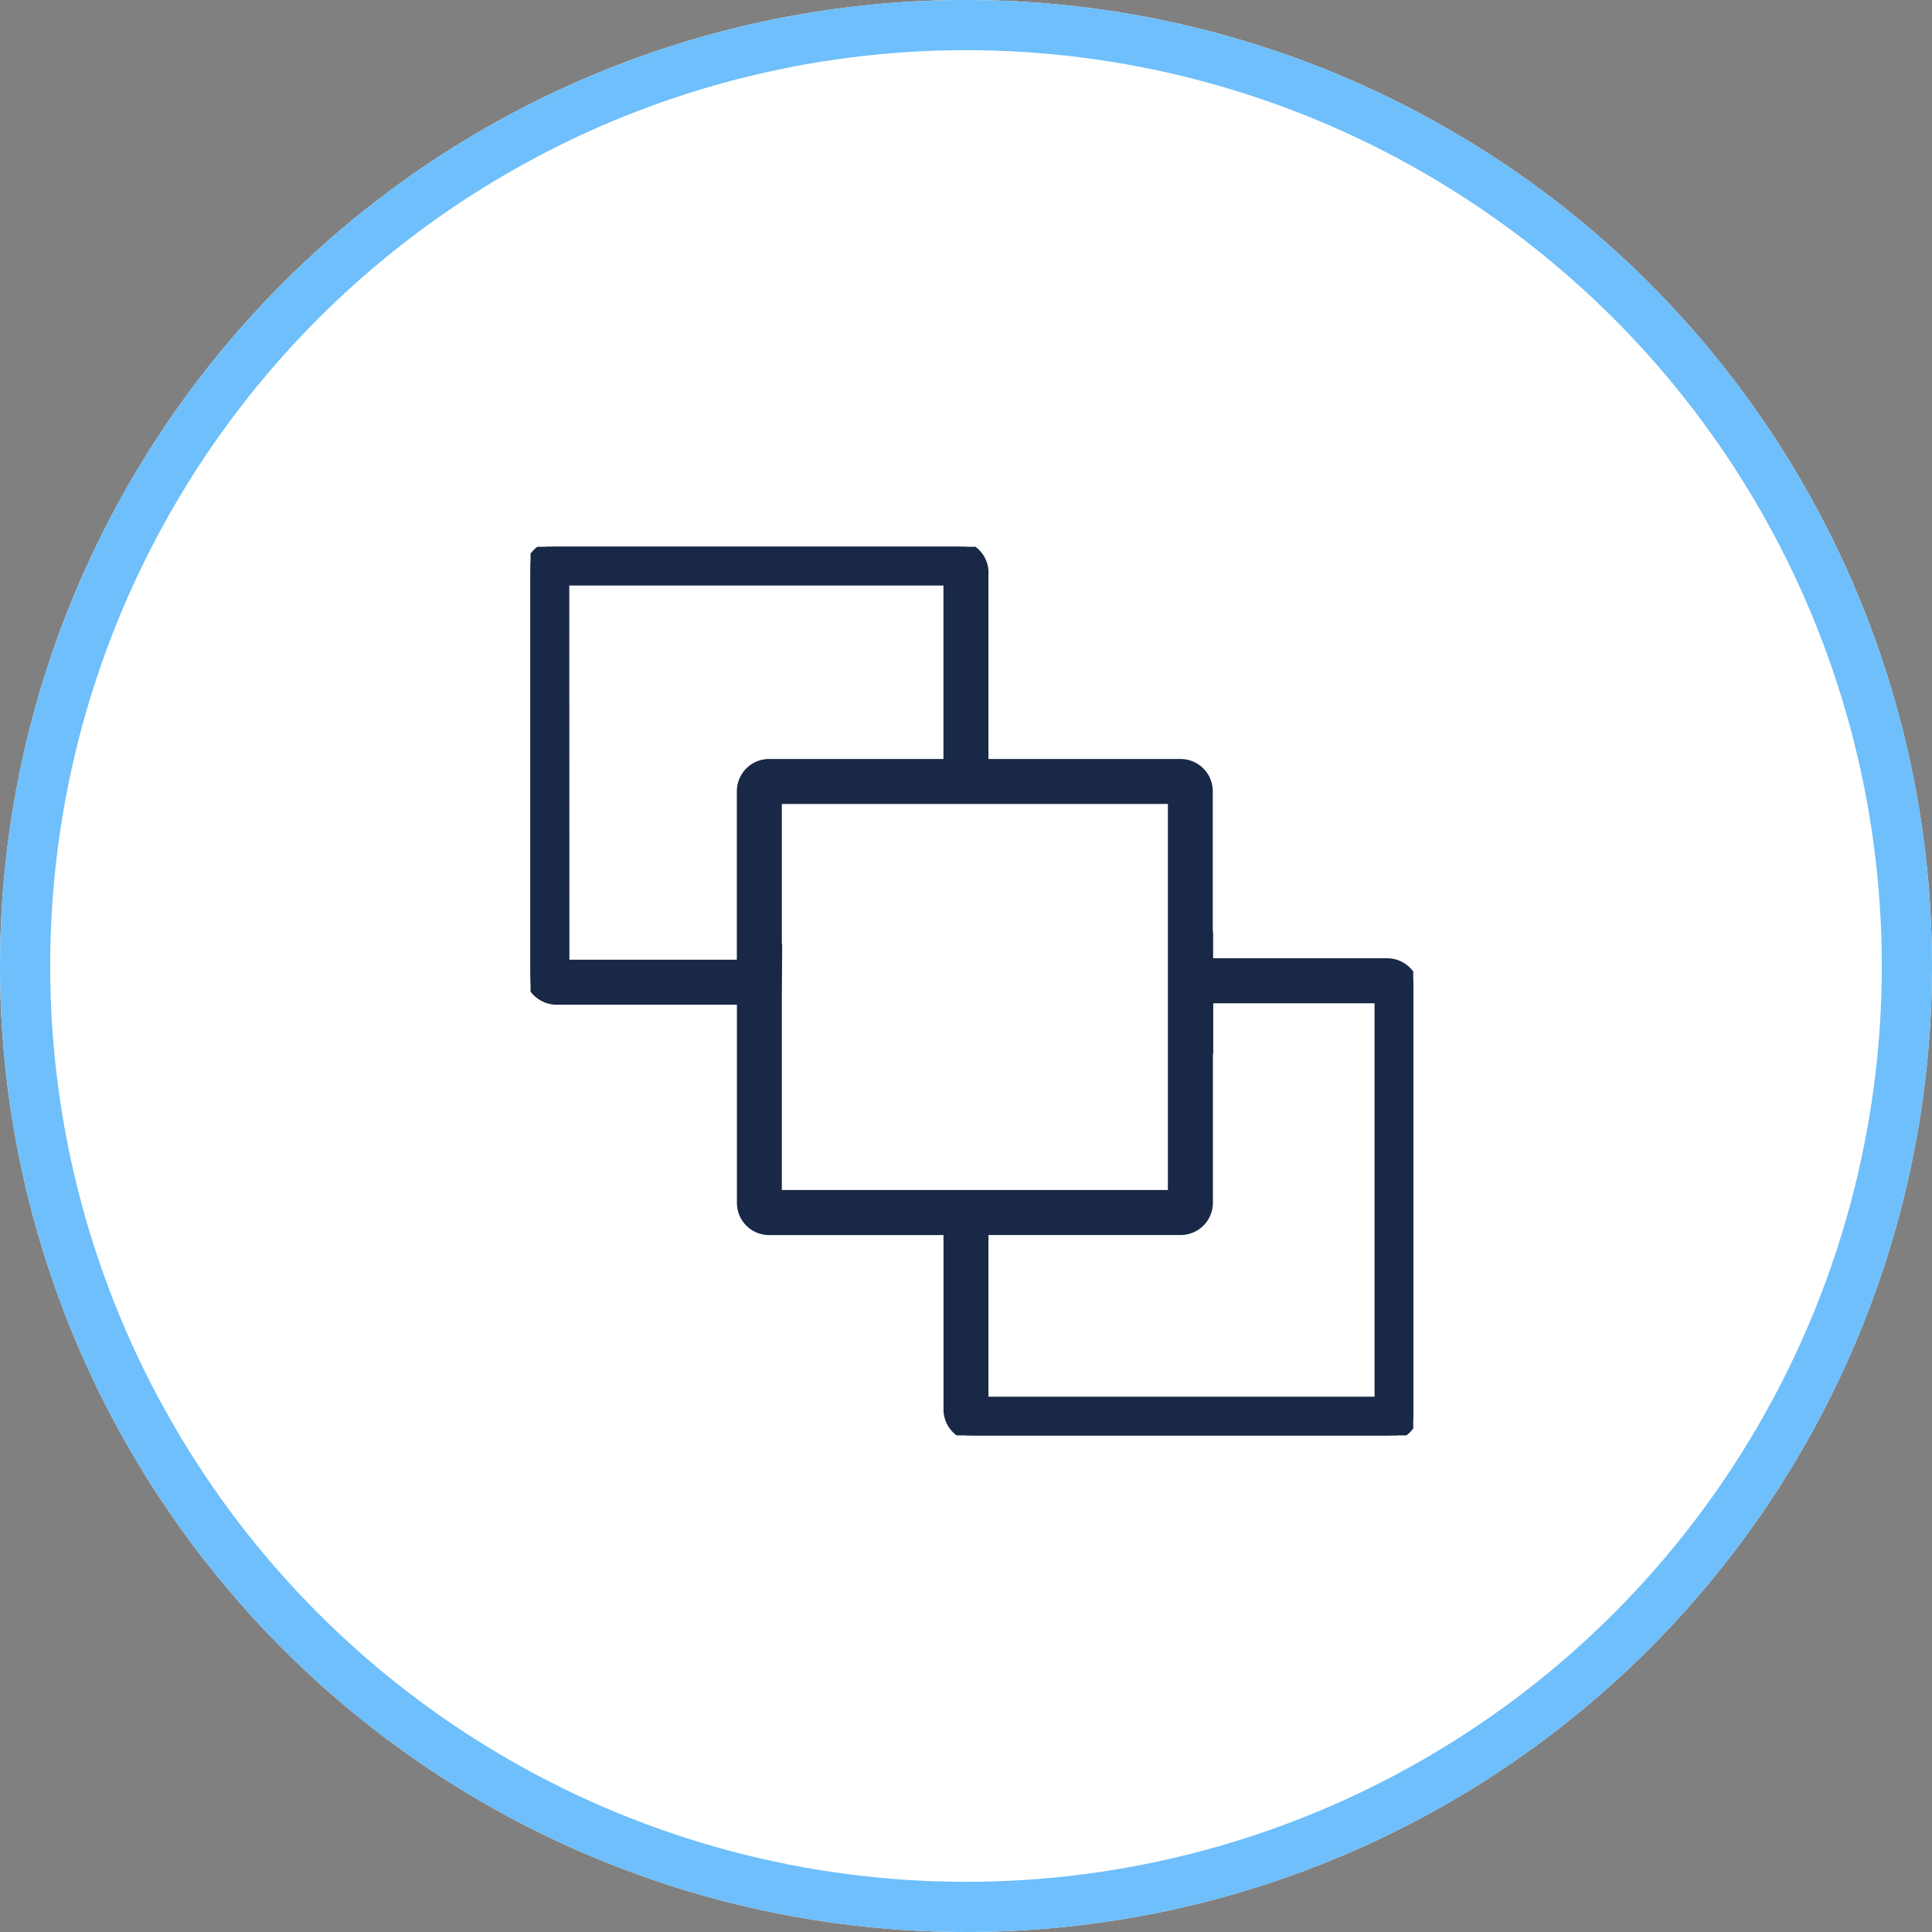
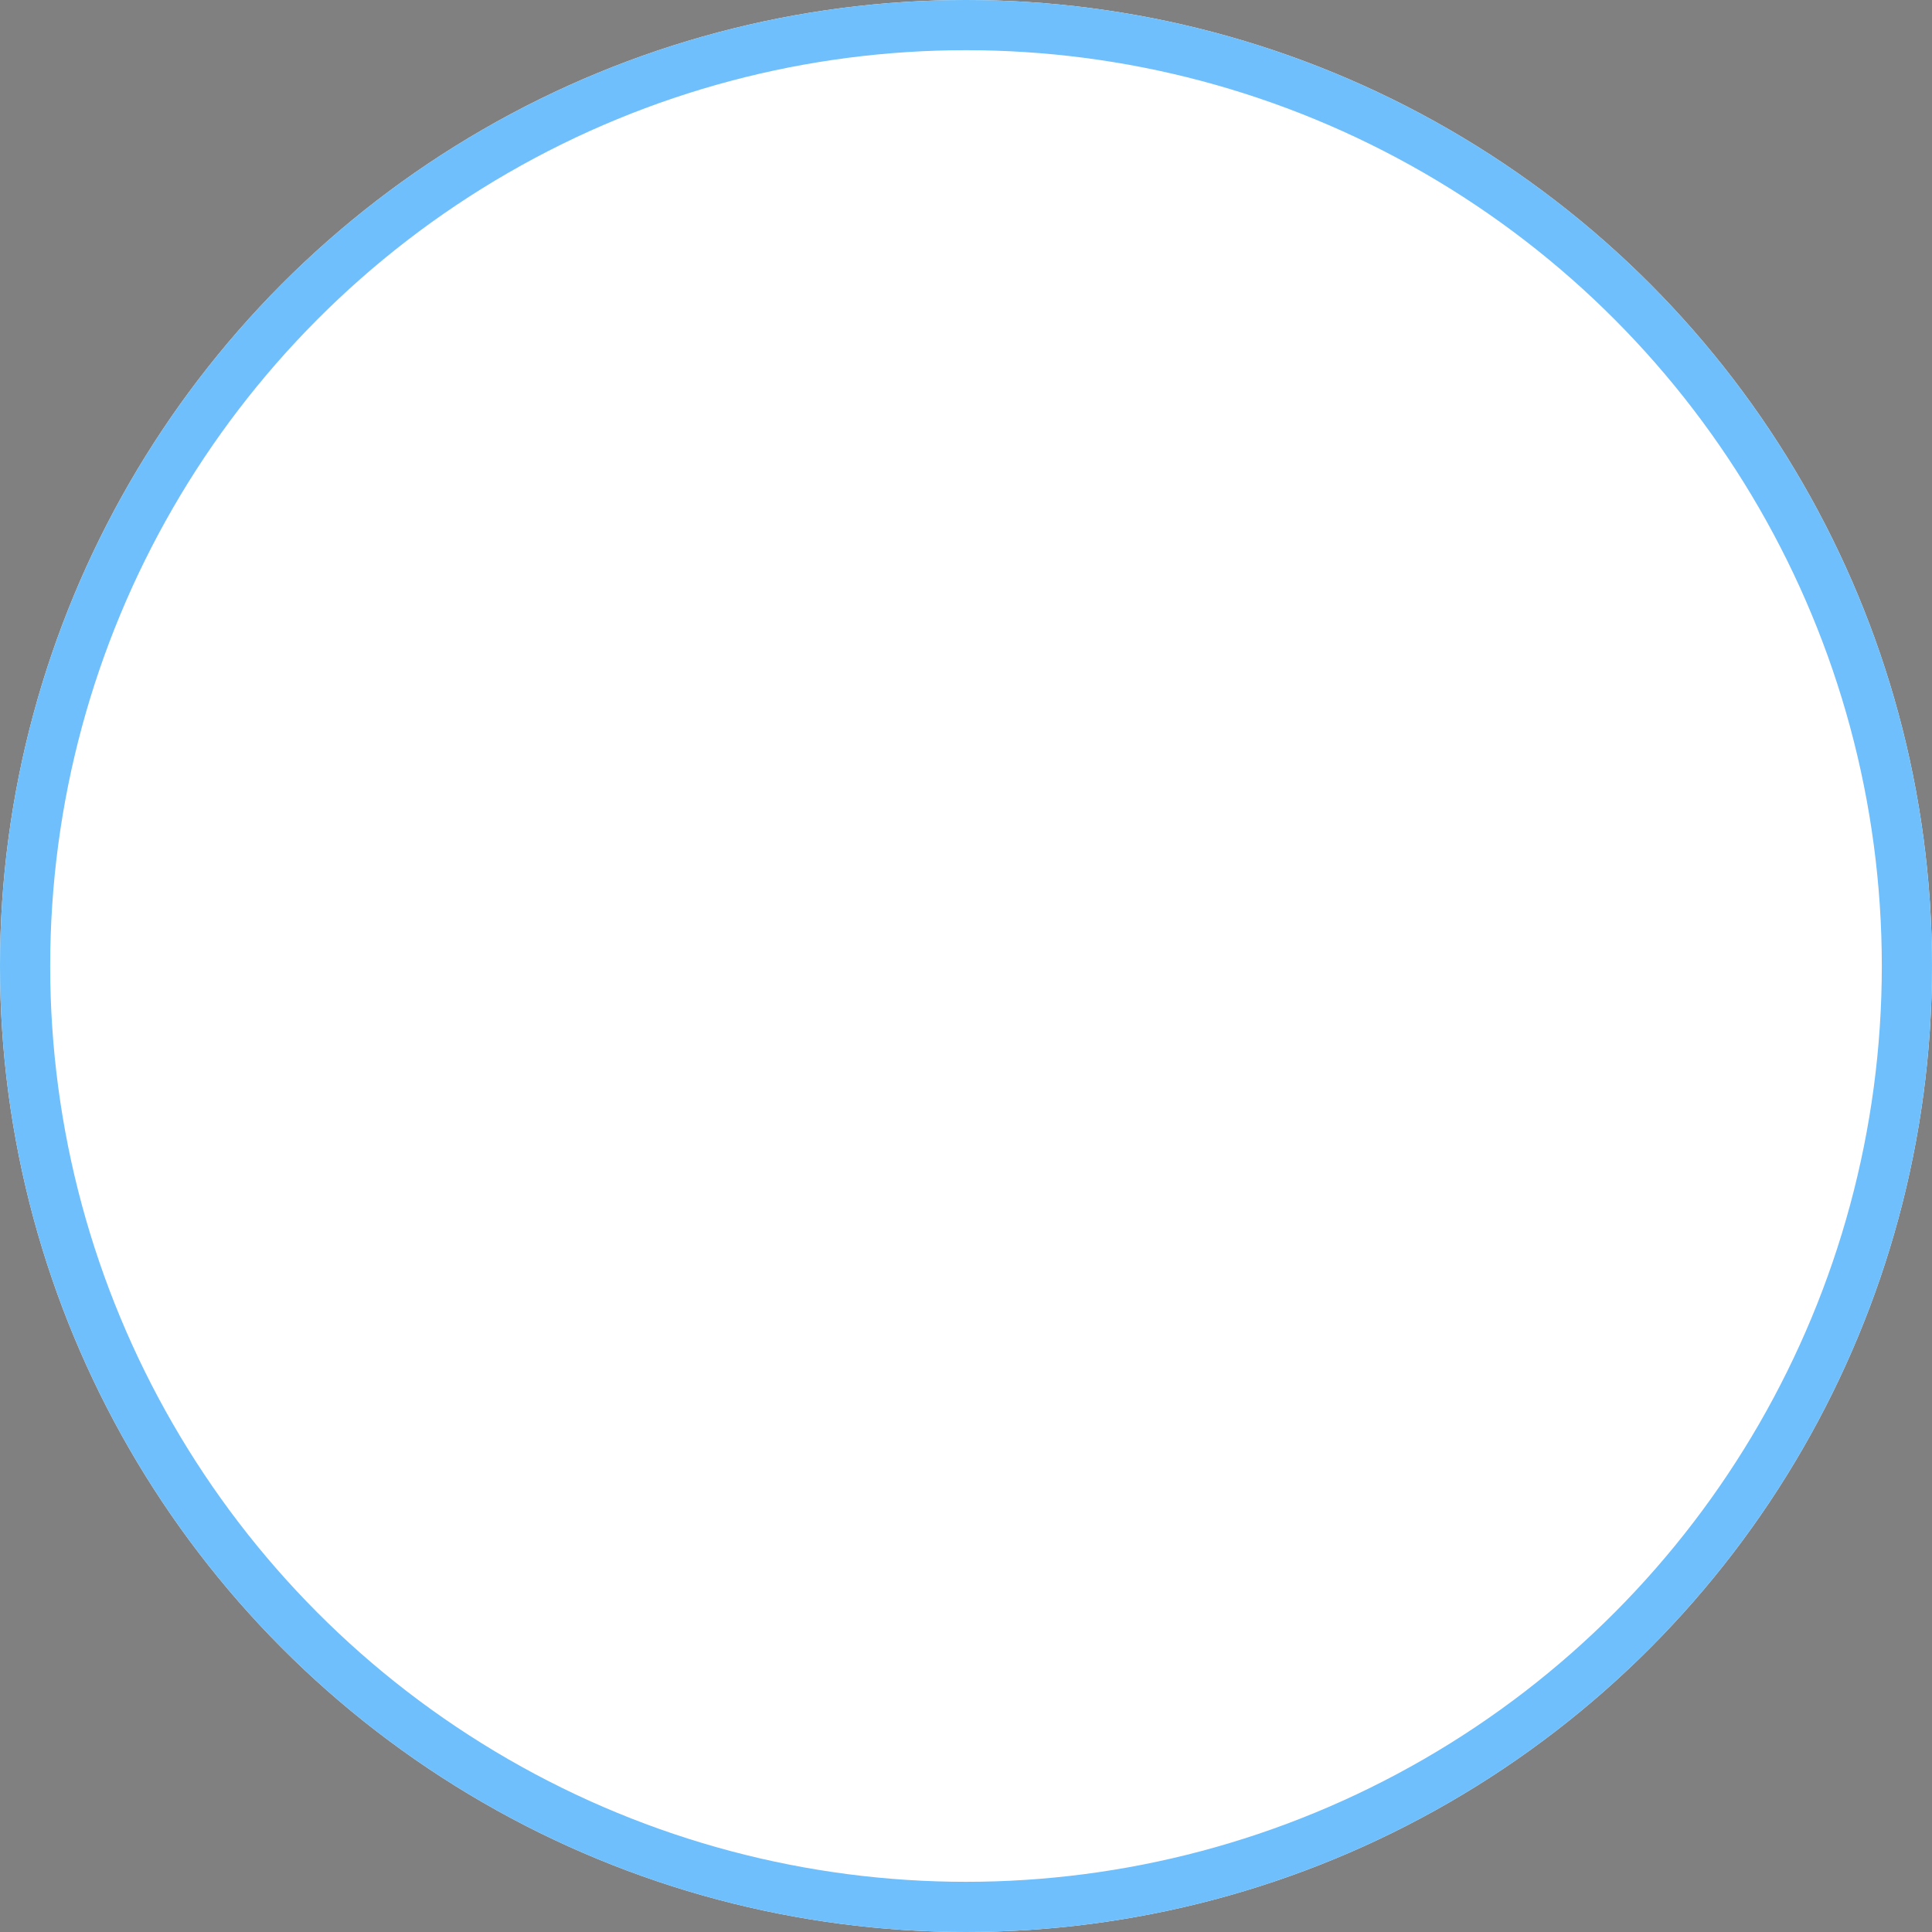
<svg xmlns="http://www.w3.org/2000/svg" width="77" height="77" viewBox="0 0 77 77">
  <rect x="0" y="0" width="77" height="77" fill="#808080" stroke="none" />
  <defs>
    <clipPath id="clip-path">
-       <rect id="Rectangle_17700" data-name="Rectangle 17700" width="35.181" height="35.416" fill="#192846" stroke="#192846" stroke-width="0.5" />
-     </clipPath>
+       </clipPath>
  </defs>
  <g id="icone_nos_offres" data-name="icone nos offres" transform="translate(-34.613 -26.22)">
    <g id="Ellipse_121" data-name="Ellipse 121" transform="translate(34.613 26.22)" fill="#fff" stroke="#6ebffb" stroke-width="2">
      <circle cx="38.5" cy="38.5" r="38.5" stroke="none" />
      <circle cx="38.5" cy="38.5" r="37.5" fill="none" />
    </g>
    <g id="Groupe_21118" data-name="Groupe 21118" transform="translate(55.757 48.012)">
      <g id="Groupe_20754" data-name="Groupe 20754" clip-path="url(#clip-path)">
        <path id="Tracé_29208" data-name="Tracé 29208" d="M34.069,16.747H26.7V15.324h-.013V9.664a.858.858,0,0,0-.858-.858H17.748V.914h0A.856.856,0,0,0,16.891.1H.956A.857.857,0,0,0,.1.956V16.89a.857.857,0,0,0,.858.857H8.571v8.32a.858.858,0,0,0,.858.858h7.377V34.3a.858.858,0,0,0,.858.857h16.4a.858.858,0,0,0,.858-.857v-16.7a.858.858,0,0,0-.858-.858M8.571,9.664v7.142h.052v.011c-.018,0-.034-.011-.052-.011H1.041V1.04H16.8V8.805H9.429a.858.858,0,0,0-.858.858m.941,16.321V17.747l.014-1.913-.014.005V9.746H25.75V25.985Zm24.474,8.236H17.748V26.926h8.085a.858.858,0,0,0,.858-.858v-6H26.7V17.69h7.282Z" transform="translate(0.078 0.078)" fill="#192846" stroke="#192846" stroke-width="0.5" />
-         <path id="Tracé_29209" data-name="Tracé 29209" d="M34.149,35.416H17.743a1.034,1.034,0,0,1-1.034-1.033v-7.2h-7.2a1.034,1.034,0,0,1-1.033-1.034V18H1.034A1.037,1.037,0,0,1,0,16.969V1.034A1.037,1.037,0,0,1,1.034,0H16.969A1.032,1.032,0,0,1,18,.943.226.226,0,0,1,18,.993V8.708h7.907a1.034,1.034,0,0,1,1.034,1.033v5.6a.153.153,0,0,1,.014.063V16.65h7.189a1.034,1.034,0,0,1,1.033,1.034v16.7a1.034,1.034,0,0,1-1.033,1.033M1.034.354a.681.681,0,0,0-.681.681V16.969a.681.681,0,0,0,.681.681H8.649a.176.176,0,0,1,.176.176v8.32a.683.683,0,0,0,.681.682h7.379a.177.177,0,0,1,.178.176v7.379a.681.681,0,0,0,.681.681H34.149a.681.681,0,0,0,.681-.681v-16.7A.681.681,0,0,0,34.149,17H26.784a.177.177,0,0,1-.178-.178V15.468a.154.154,0,0,1-.013-.065V9.741a.683.683,0,0,0-.682-.681H17.826a.176.176,0,0,1-.176-.176l0-7.85A.1.1,0,0,1,17.646,1a.679.679,0,0,0-.677-.647Zm33.03,34.122H17.826a.176.176,0,0,1-.176-.176V27a.176.176,0,0,1,.176-.176h8.085a.684.684,0,0,0,.682-.682v-6a.165.165,0,0,1,.013-.068V17.768a.177.177,0,0,1,.178-.178h7.28a.177.177,0,0,1,.176.178V34.3a.176.176,0,0,1-.176.176M18,34.123H33.888V17.944H26.96V20.15a.179.179,0,0,1-.014.068v5.928a1.035,1.035,0,0,1-1.034,1.034H18Zm7.825-7.884H9.59a.176.176,0,0,1-.176-.176l.013-10.078a.168.168,0,0,1-.013-.066V9.825a.176.176,0,0,1,.176-.176H25.828A.176.176,0,0,1,26,9.825V26.064a.176.176,0,0,1-.176.176M9.766,26.064h0Zm0-.178H25.652V10H9.766v5.844a.153.153,0,0,1,.014.07l-.014,1.913ZM8.7,17.072H8.685c-.011,0-.041-.007-.052-.011h0l-7.51,0a.179.179,0,0,1-.178-.178V1.119A.178.178,0,0,1,1.119.941H16.879a.177.177,0,0,1,.176.178V8.884a.176.176,0,0,1-.176.176H9.507a.682.682,0,0,0-.682.682v7.016a.172.172,0,0,1,.054.126.193.193,0,0,1-.057.136.186.186,0,0,1-.122.05m-7.4-.363H8.473V9.743A1.035,1.035,0,0,1,9.507,8.708h7.2V1.295H1.295Z" transform="translate(0 0)" fill="#192846" stroke="#192846" stroke-width="0.5" />
+         <path id="Tracé_29209" data-name="Tracé 29209" d="M34.149,35.416H17.743a1.034,1.034,0,0,1-1.034-1.033v-7.2h-7.2a1.034,1.034,0,0,1-1.033-1.034V18H1.034A1.037,1.037,0,0,1,0,16.969V1.034A1.037,1.037,0,0,1,1.034,0H16.969A1.032,1.032,0,0,1,18,.943.226.226,0,0,1,18,.993V8.708h7.907a1.034,1.034,0,0,1,1.034,1.033a.153.153,0,0,1,.014.063V16.65h7.189a1.034,1.034,0,0,1,1.033,1.034v16.7a1.034,1.034,0,0,1-1.033,1.033M1.034.354a.681.681,0,0,0-.681.681V16.969a.681.681,0,0,0,.681.681H8.649a.176.176,0,0,1,.176.176v8.32a.683.683,0,0,0,.681.682h7.379a.177.177,0,0,1,.178.176v7.379a.681.681,0,0,0,.681.681H34.149a.681.681,0,0,0,.681-.681v-16.7A.681.681,0,0,0,34.149,17H26.784a.177.177,0,0,1-.178-.178V15.468a.154.154,0,0,1-.013-.065V9.741a.683.683,0,0,0-.682-.681H17.826a.176.176,0,0,1-.176-.176l0-7.85A.1.1,0,0,1,17.646,1a.679.679,0,0,0-.677-.647Zm33.03,34.122H17.826a.176.176,0,0,1-.176-.176V27a.176.176,0,0,1,.176-.176h8.085a.684.684,0,0,0,.682-.682v-6a.165.165,0,0,1,.013-.068V17.768a.177.177,0,0,1,.178-.178h7.28a.177.177,0,0,1,.176.178V34.3a.176.176,0,0,1-.176.176M18,34.123H33.888V17.944H26.96V20.15a.179.179,0,0,1-.014.068v5.928a1.035,1.035,0,0,1-1.034,1.034H18Zm7.825-7.884H9.59a.176.176,0,0,1-.176-.176l.013-10.078a.168.168,0,0,1-.013-.066V9.825a.176.176,0,0,1,.176-.176H25.828A.176.176,0,0,1,26,9.825V26.064a.176.176,0,0,1-.176.176M9.766,26.064h0Zm0-.178H25.652V10H9.766v5.844a.153.153,0,0,1,.014.07l-.014,1.913ZM8.7,17.072H8.685c-.011,0-.041-.007-.052-.011h0l-7.51,0a.179.179,0,0,1-.178-.178V1.119A.178.178,0,0,1,1.119.941H16.879a.177.177,0,0,1,.176.178V8.884a.176.176,0,0,1-.176.176H9.507a.682.682,0,0,0-.682.682v7.016a.172.172,0,0,1,.054.126.193.193,0,0,1-.057.136.186.186,0,0,1-.122.05m-7.4-.363H8.473V9.743A1.035,1.035,0,0,1,9.507,8.708h7.2V1.295H1.295Z" transform="translate(0 0)" fill="#192846" stroke="#192846" stroke-width="0.5" />
      </g>
    </g>
  </g>
</svg>